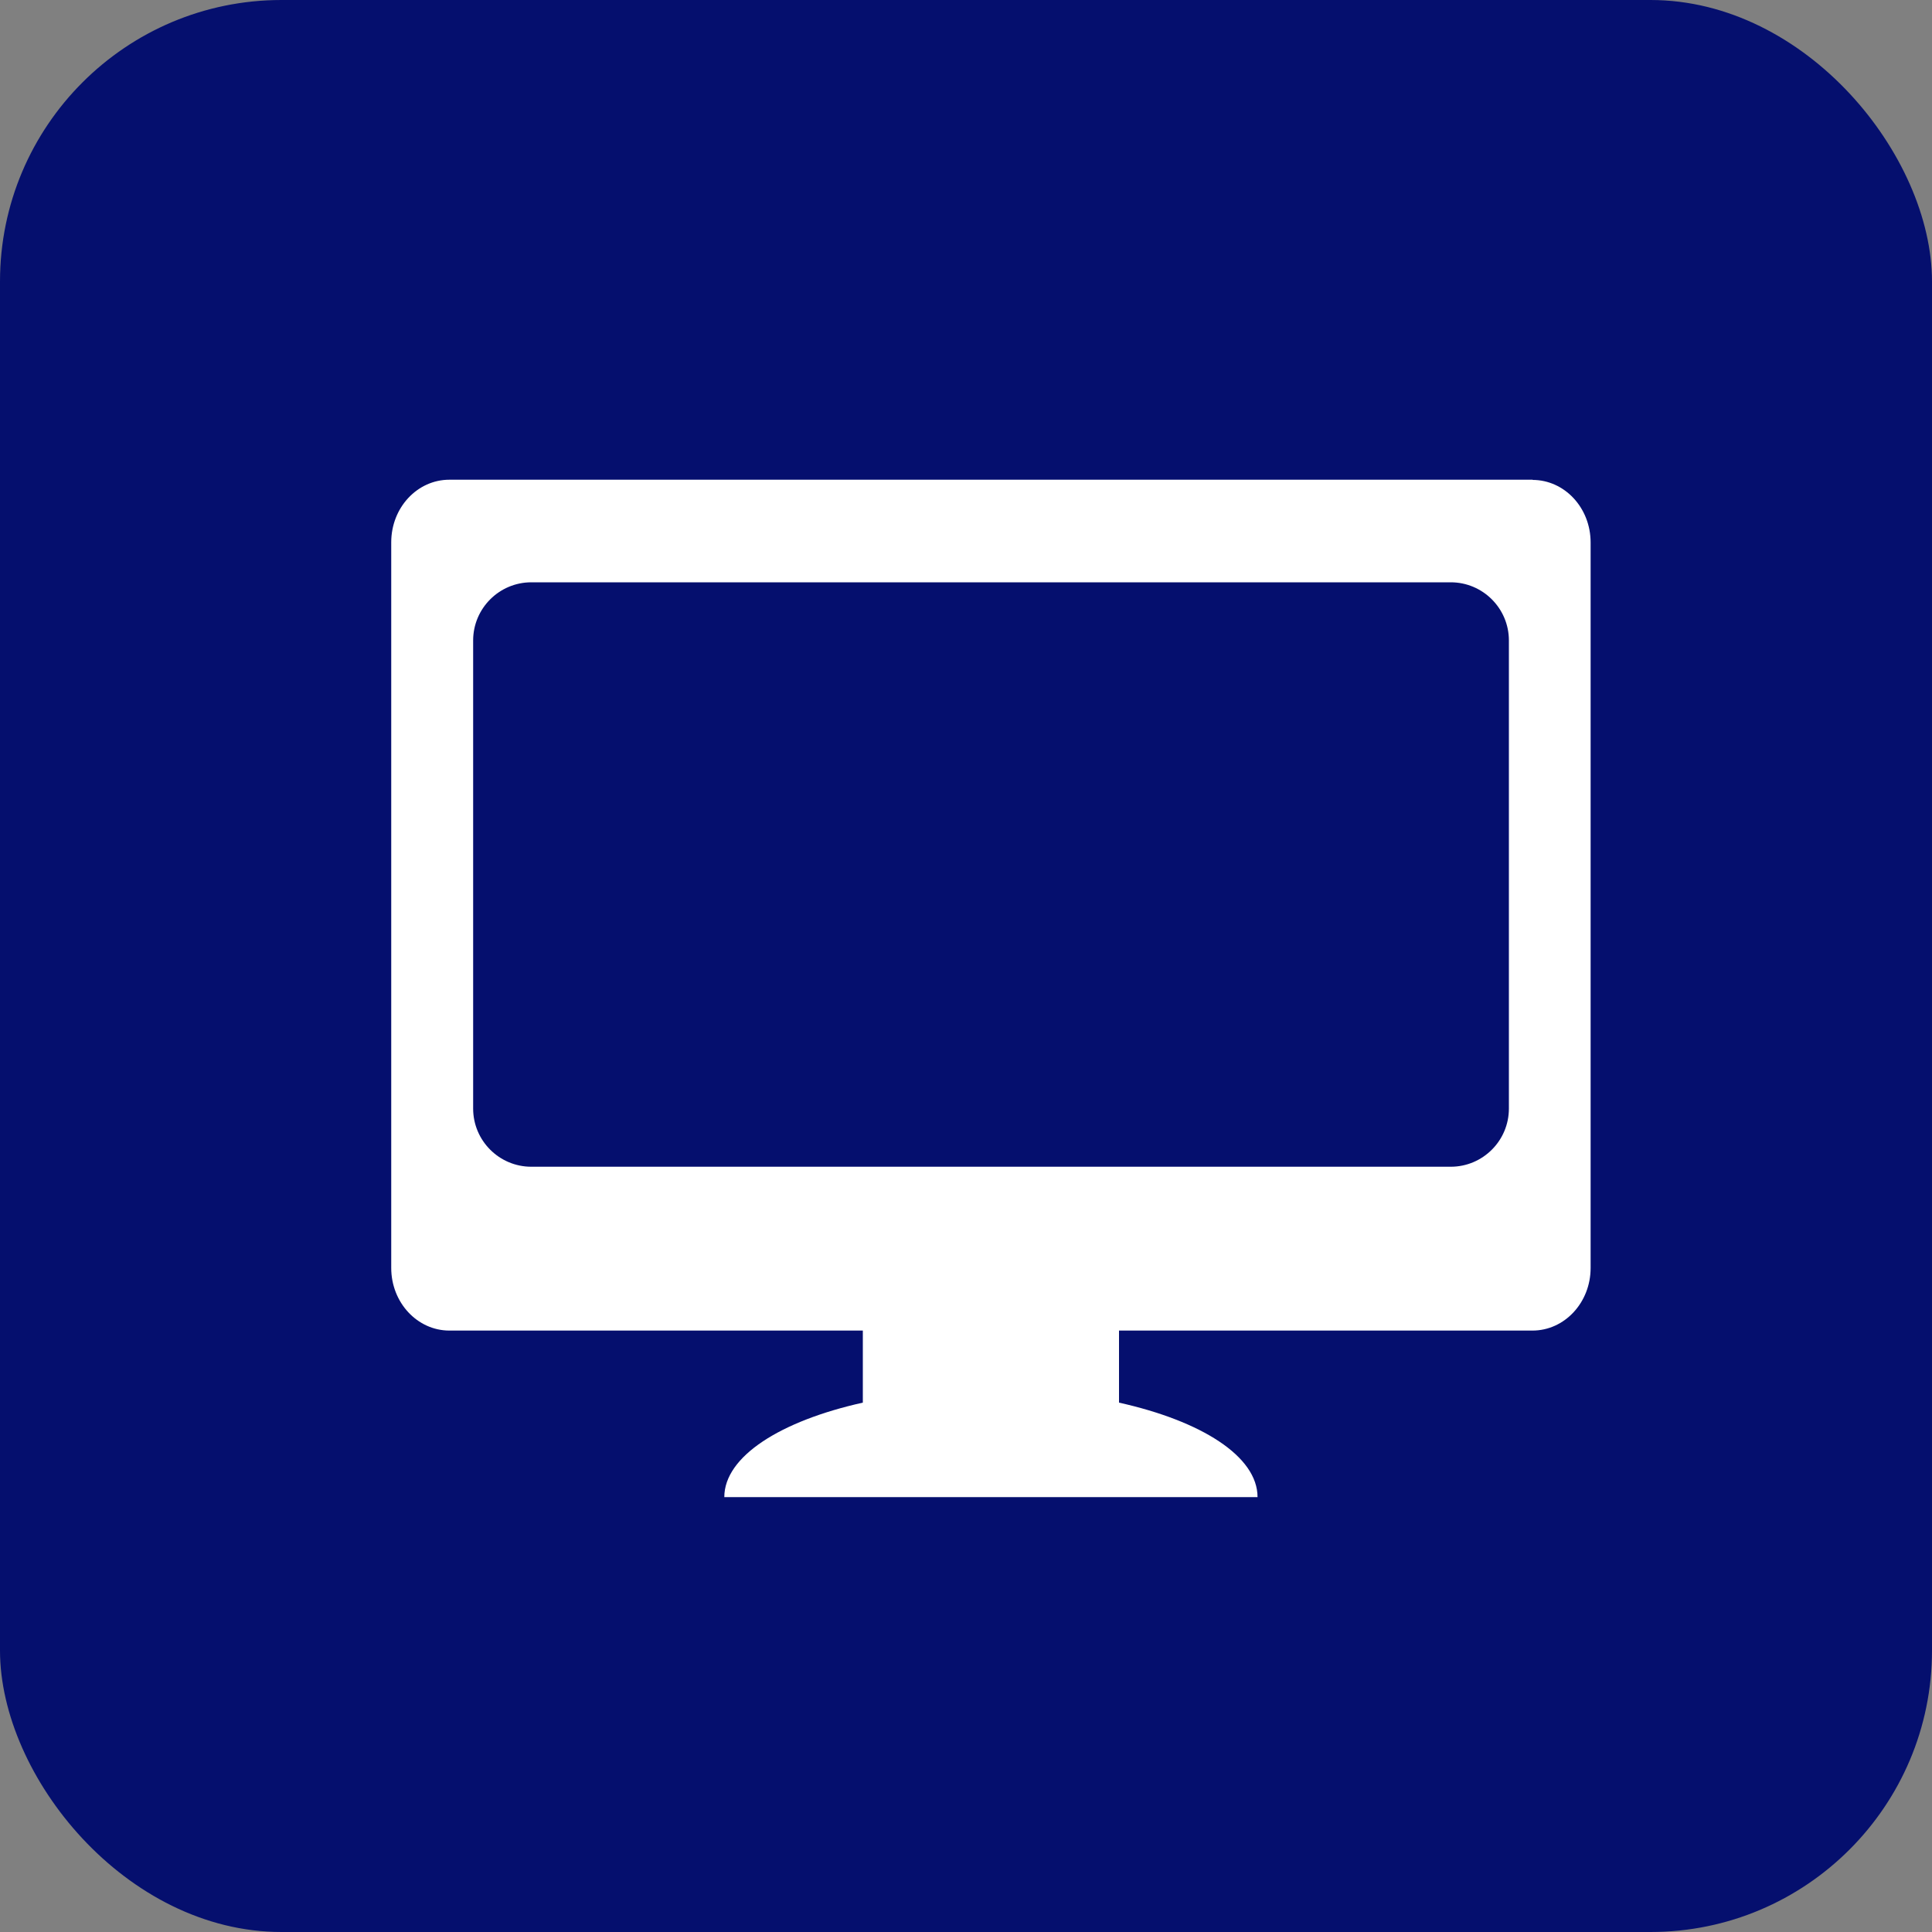
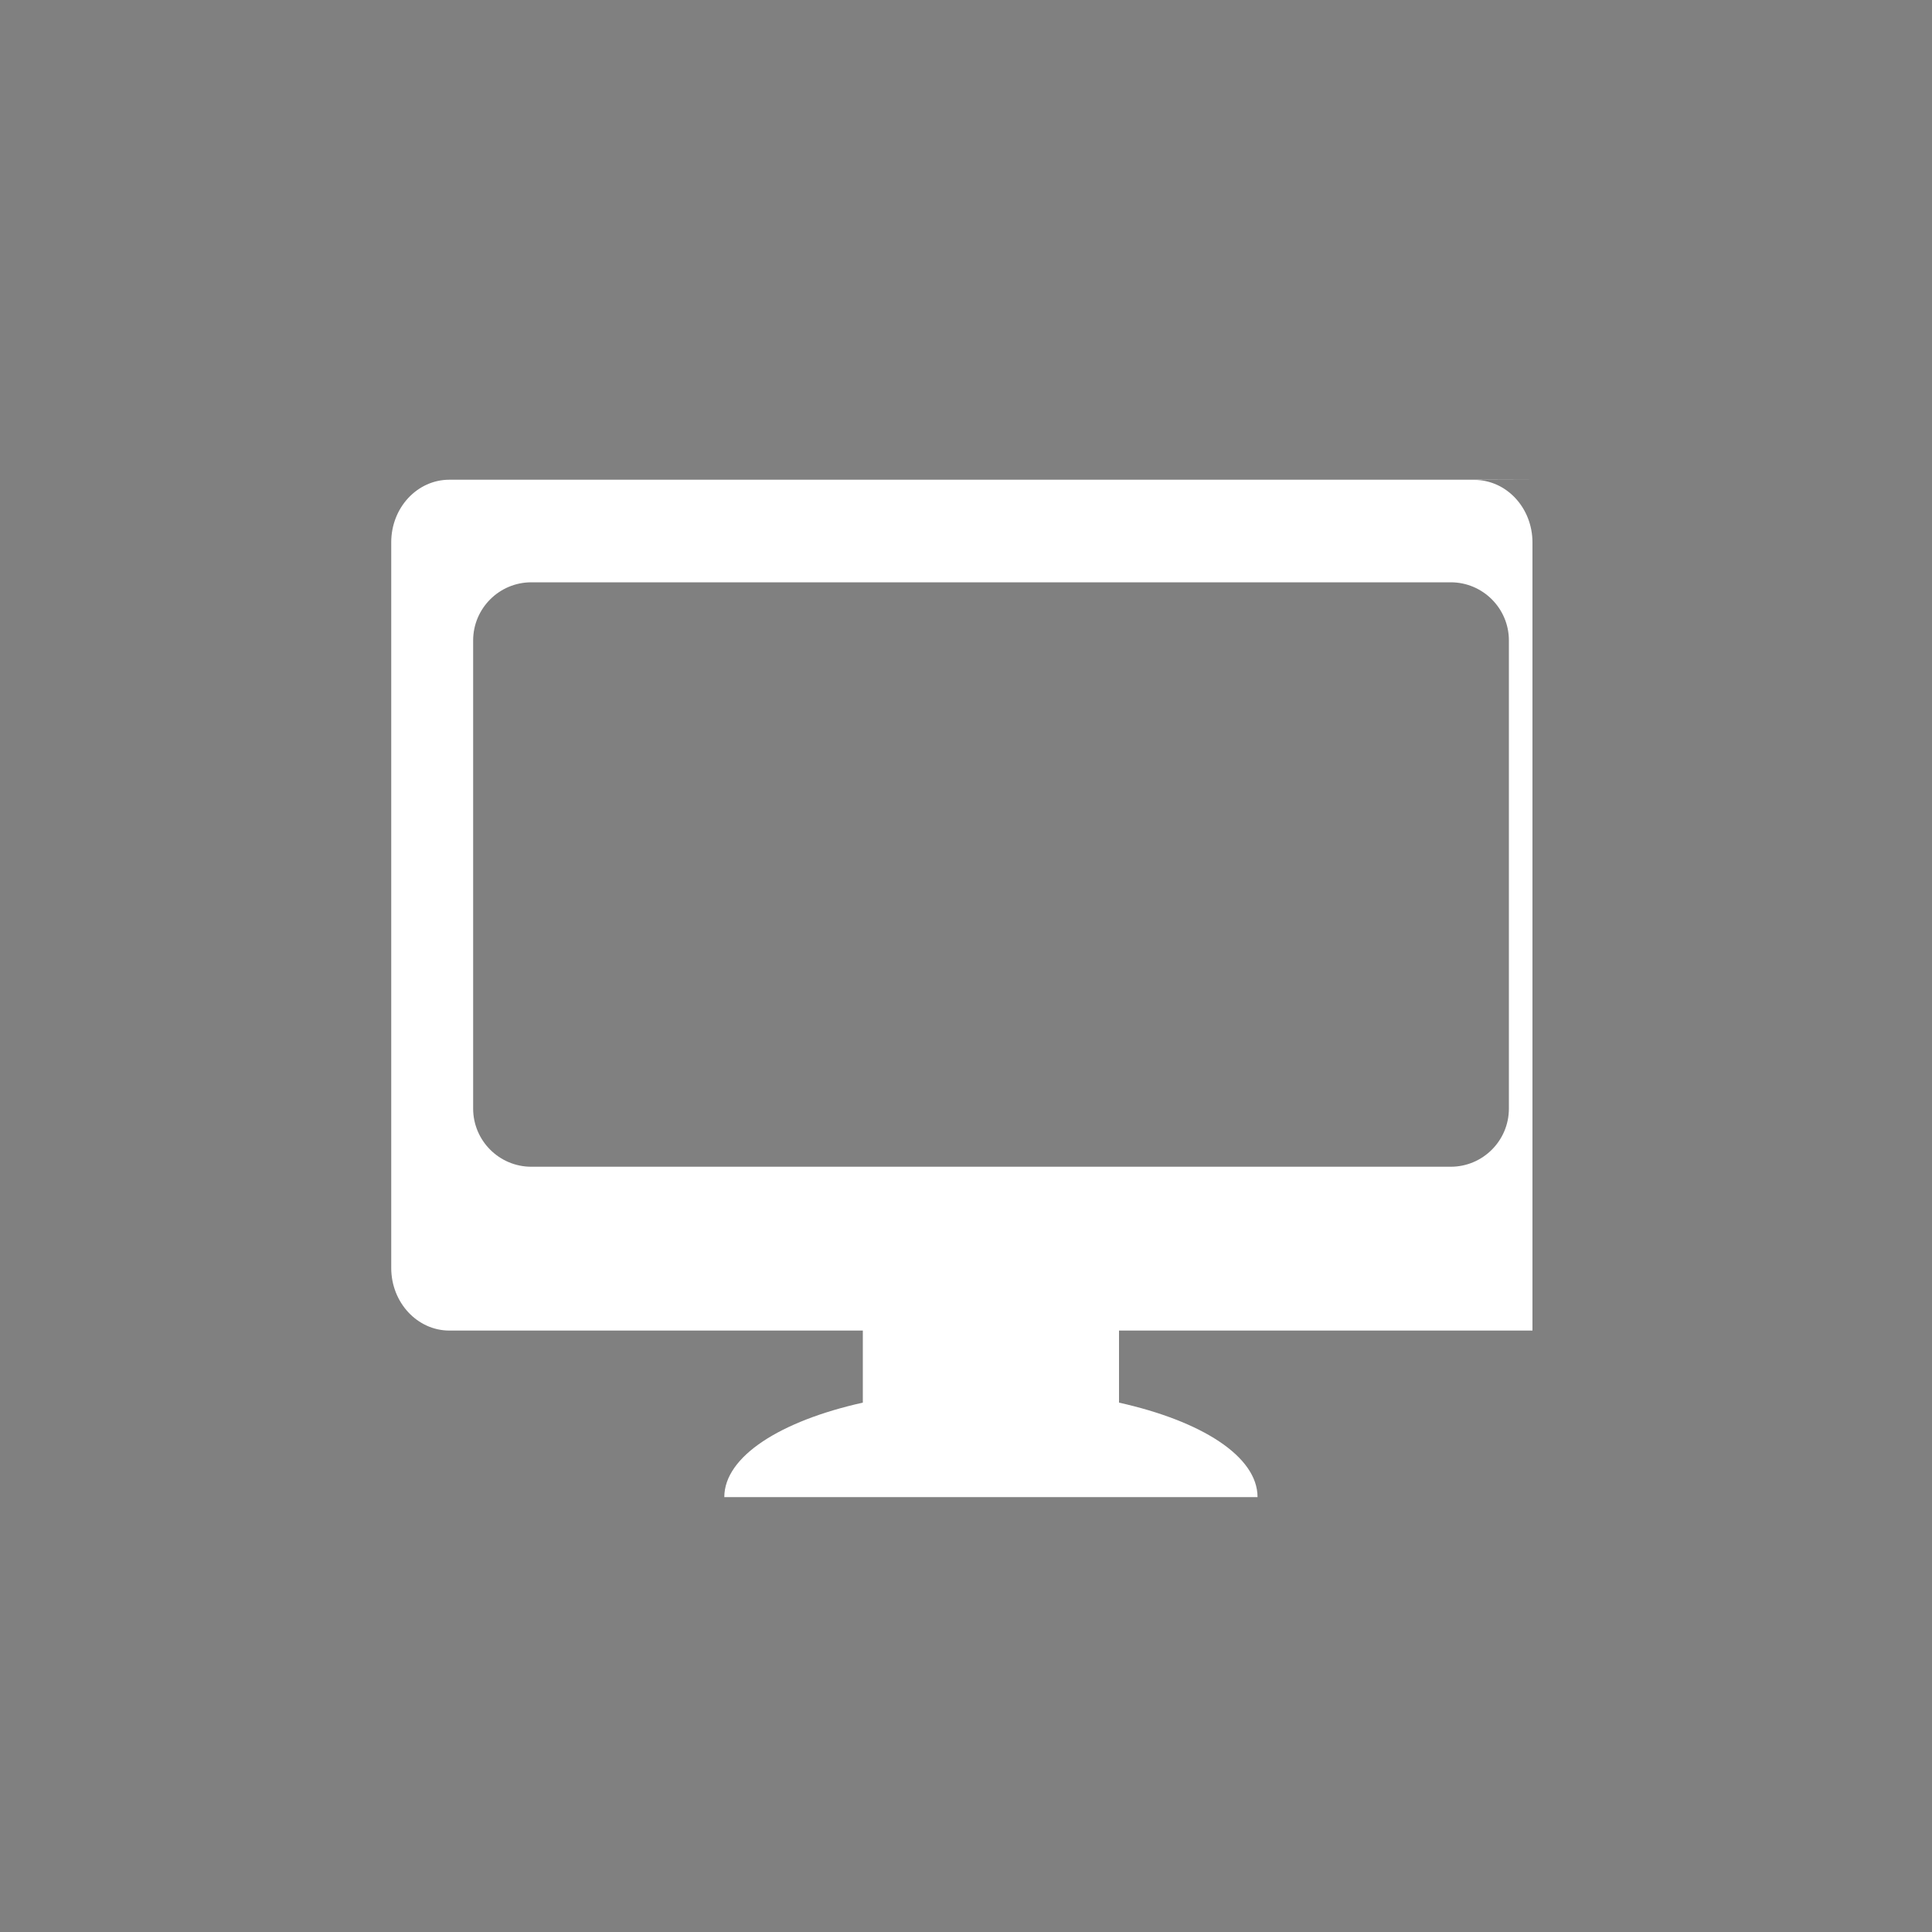
<svg xmlns="http://www.w3.org/2000/svg" id="b" width="100" height="100" viewBox="0 0 100 100">
  <rect x="0" y="0" width="100" height="100" fill="#808080" stroke="none" />
  <defs>
    <style>.d{fill:#050f6e;}.d,.e{stroke-width:0px;}.e{fill:#fff;}</style>
  </defs>
  <g id="c">
-     <rect class="d" width="100" height="100" rx="14.57" ry="14.57" />
-     <path class="e" d="M79.34,24.83H23.26c-1.66,0-3.01,1.44-3.01,3.24v37.56c0,1.79,1.35,3.24,3.01,3.24h21.4v3.73c-4.27.95-7.17,2.79-7.17,4.89h27.6c0-2.11-2.9-3.94-7.17-4.89v-3.73h21.4c1.66,0,3.01-1.45,3.01-3.24V28.08c0-1.8-1.35-3.24-3.01-3.24ZM78.1,57.38c0,1.66-1.35,3.01-3.01,3.01H27.5c-1.66,0-3.01-1.35-3.01-3.01v-24.23c0-1.66,1.35-3.01,3.01-3.01h47.59c1.66,0,3.01,1.35,3.01,3.01v24.23Z" />
+     <path class="e" d="M79.34,24.83H23.26c-1.66,0-3.01,1.44-3.01,3.24v37.56c0,1.79,1.35,3.24,3.01,3.24h21.4v3.73c-4.27.95-7.17,2.79-7.17,4.89h27.6c0-2.11-2.9-3.94-7.17-4.89v-3.73h21.4V28.08c0-1.8-1.35-3.24-3.01-3.24ZM78.1,57.38c0,1.66-1.35,3.01-3.01,3.01H27.5c-1.66,0-3.01-1.35-3.01-3.01v-24.23c0-1.66,1.35-3.01,3.01-3.01h47.59c1.66,0,3.01,1.35,3.01,3.01v24.23Z" />
  </g>
</svg>